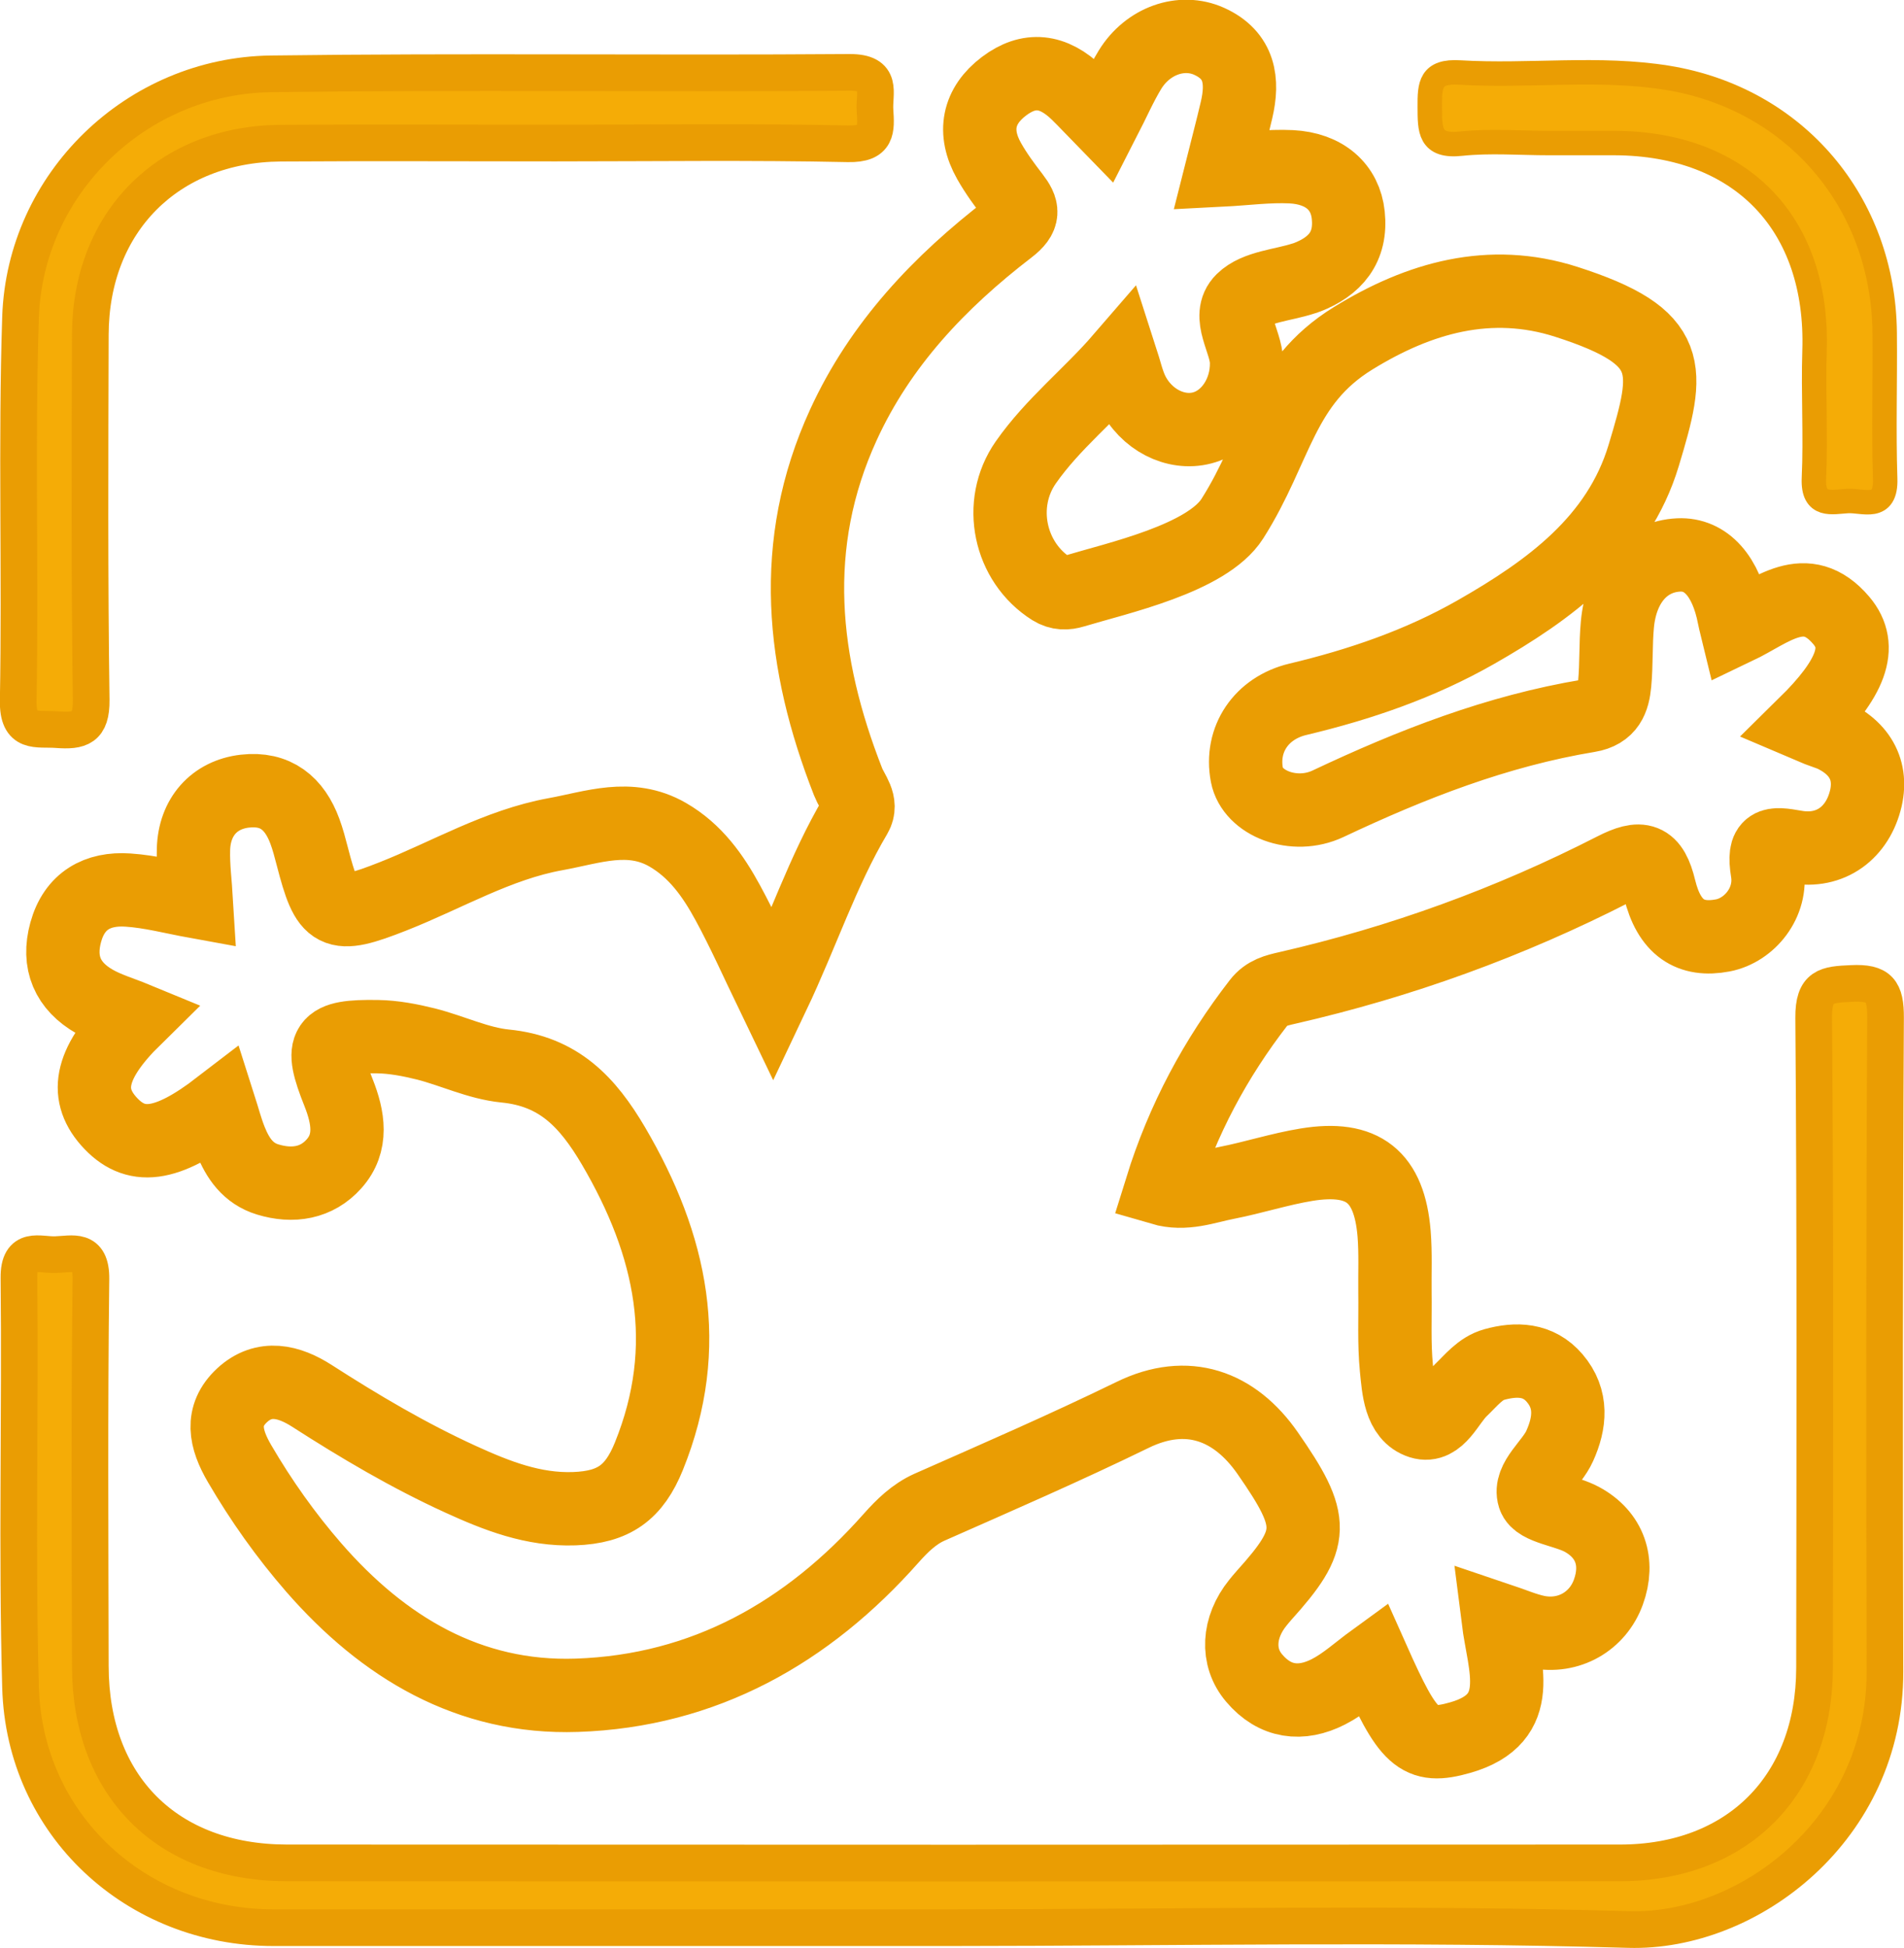
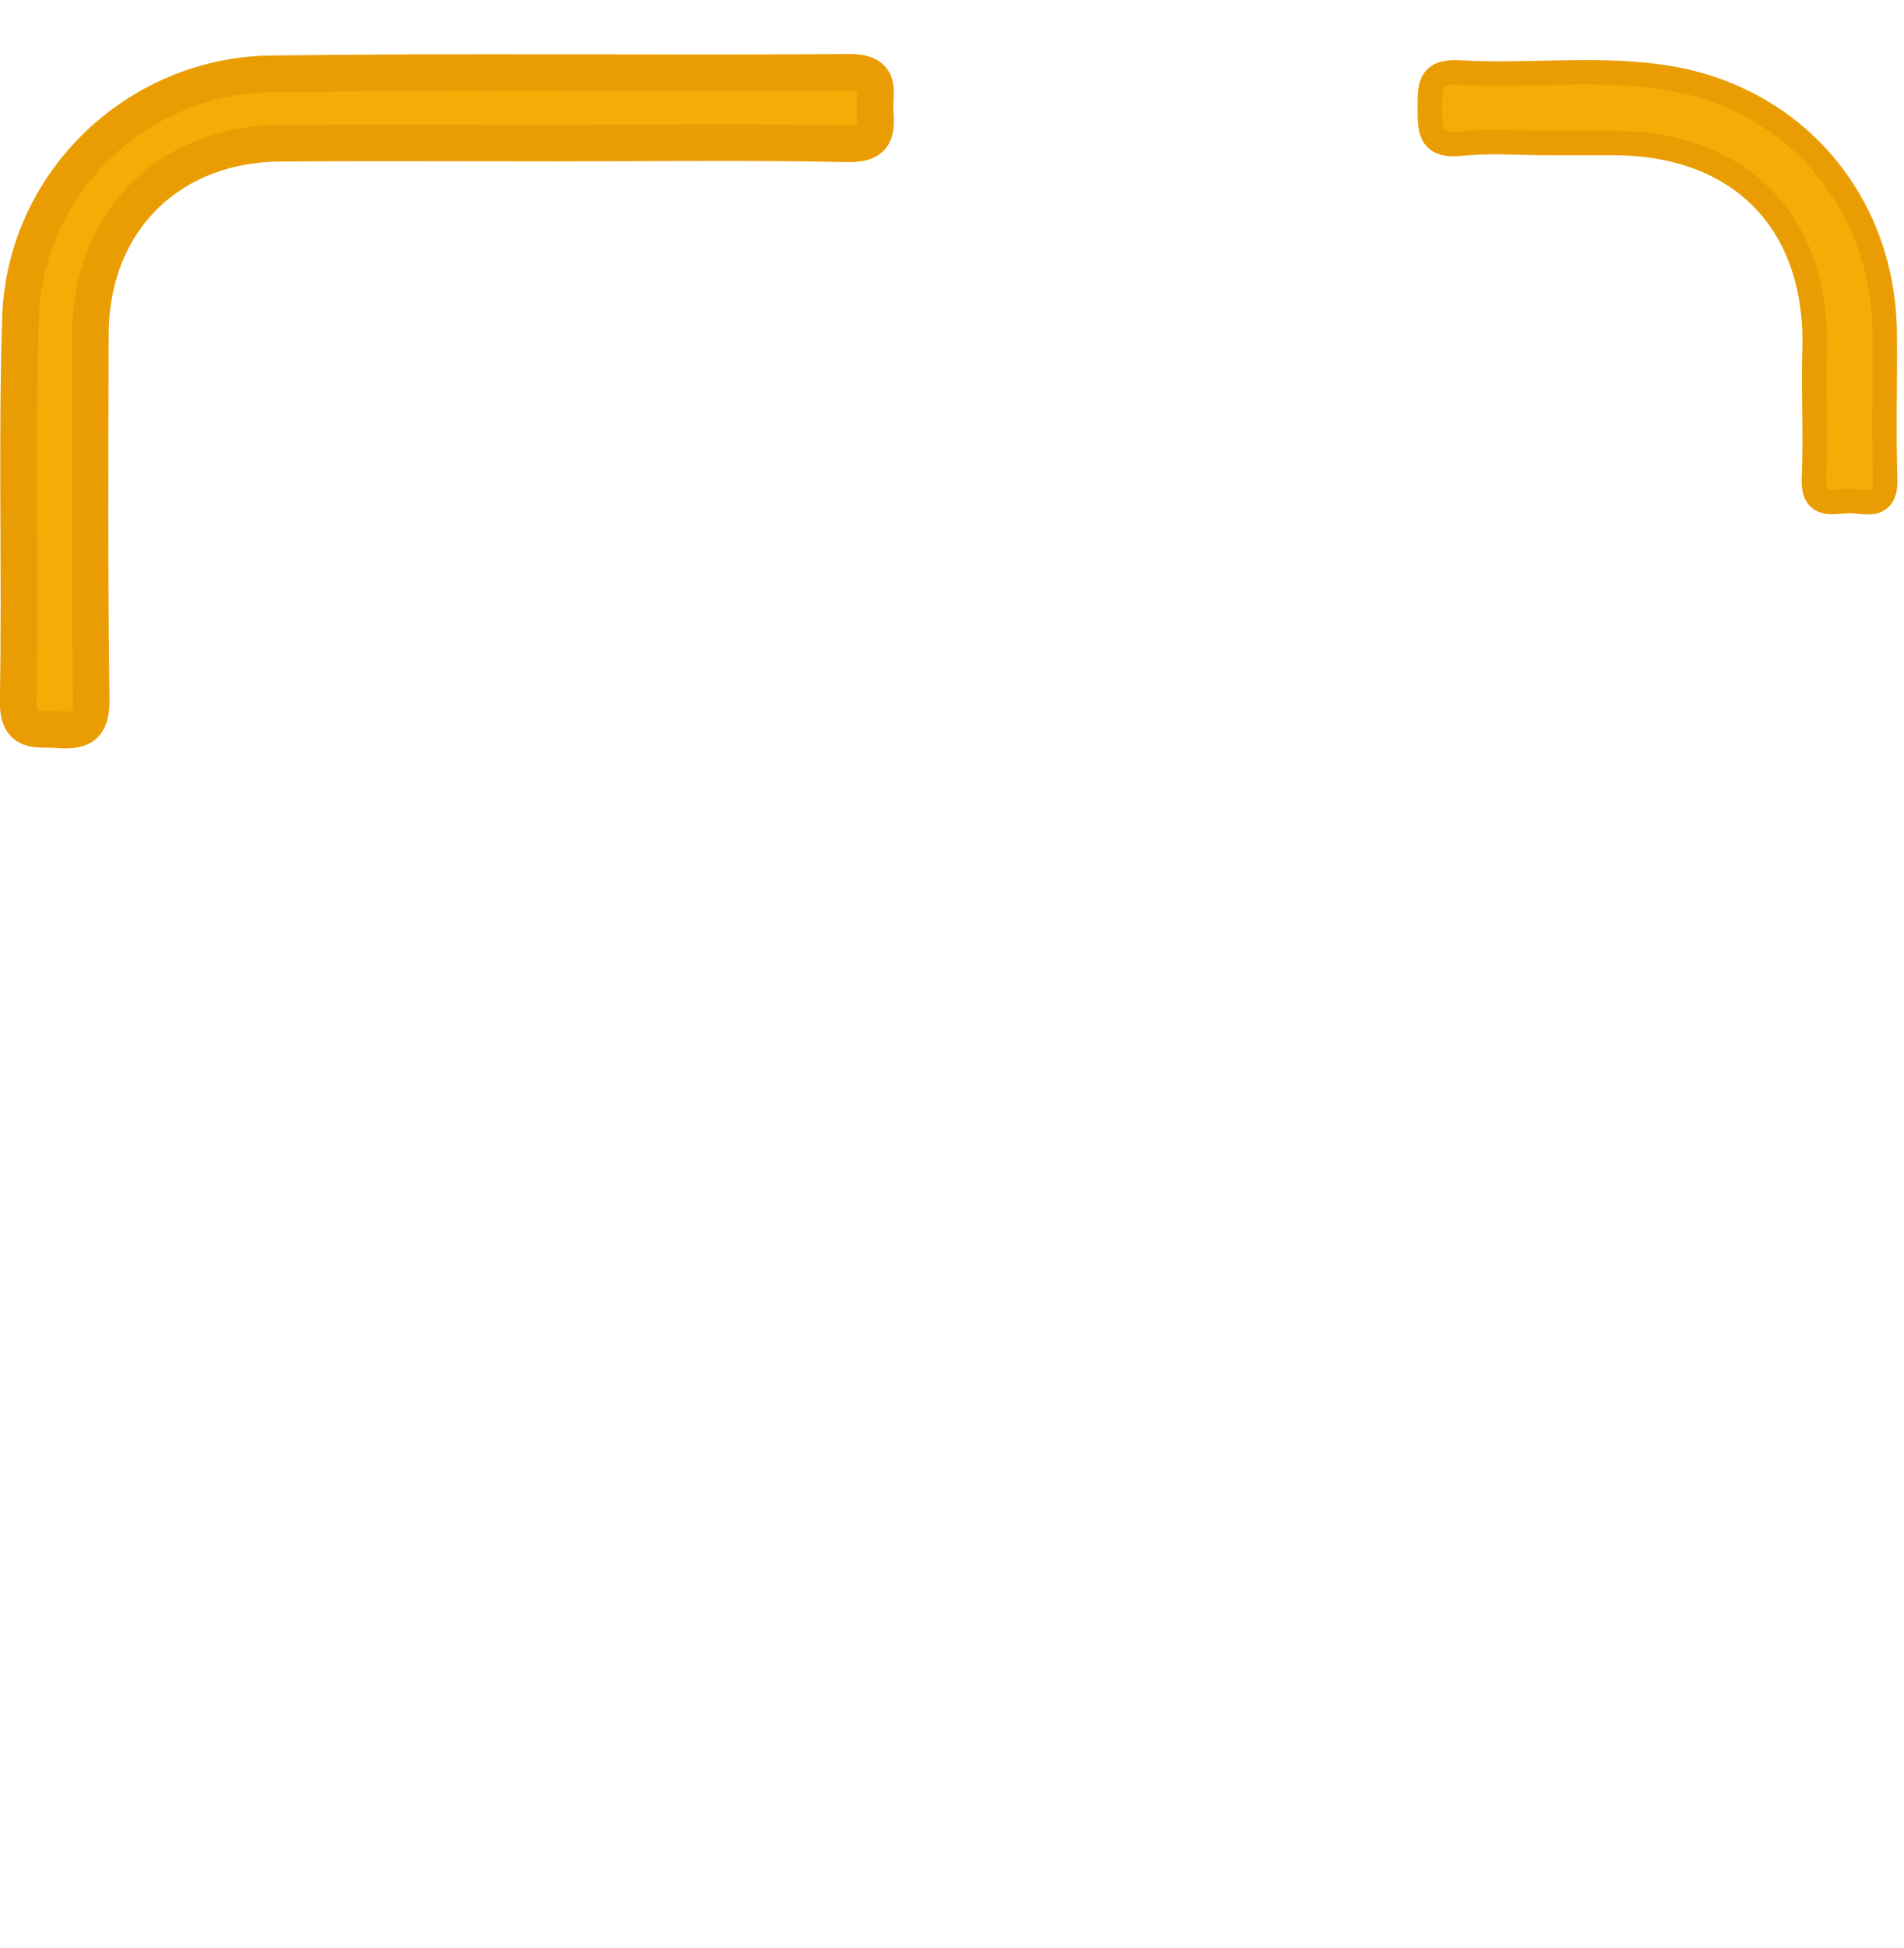
<svg xmlns="http://www.w3.org/2000/svg" version="1.1" id="Layer_1" x="0px" y="0px" viewBox="0 0 155.78 159.34" style="enable-background:new 0 0 155.78 159.34;" xml:space="preserve">
  <style type="text/css">
	.st0{fill:none;stroke:#EA9D03;stroke-width:6;stroke-miterlimit:10;}
	.st1{fill:#F5AC06;stroke:#EA9D03;stroke-width:3;stroke-miterlimit:10;}
	.st2{fill:#F5AC06;stroke:#EA9D03;stroke-width:2;stroke-miterlimit:10;}
</style>
-   <path class="st0" d="M149.17,59.86c-0.5-0.18-0.98-0.41-1.5-0.63c3.79-3.73,4.8-6.32,2.99-8.47c-2.92-3.46-5.75-0.76-8.58,0.59  c-0.1-0.41-0.16-0.66-0.21-0.91c-0.64-3.32-2.28-5.15-4.52-5.05c-2.75,0.13-4.71,2.3-5.02,5.69c-0.15,1.6-0.07,3.22-0.22,4.83  c-0.12,1.28-0.48,2.36-2.12,2.63c-7.5,1.24-14.49,3.97-21.33,7.2c-2.8,1.32-6.2-0.05-6.64-2.34c-0.56-2.94,1.19-5.49,4.16-6.2  c5.08-1.21,10-2.89,14.56-5.49c6.03-3.44,11.65-7.52,13.74-14.45c2.15-7.12,2.64-9.69-6.32-12.57c-6.26-2.01-12.06-0.34-17.45,2.98  c-5.94,3.66-6.19,8.94-9.88,14.75c-2.08,3.27-9.4,4.86-12.98,5.94c-0.59,0.18-1.19,0.2-1.8-0.18c-3.48-2.19-4.49-6.97-2.12-10.36  c2.21-3.16,5.26-5.55,7.8-8.49c0.32,0.99,0.51,1.88,0.89,2.68c1.12,2.32,3.57,3.56,5.74,2.99s3.68-2.85,3.63-5.37  c-0.03-1.74-1.67-3.76-0.34-5.07c1.14-1.12,3.29-1.22,4.99-1.78c0.09-0.03,0.17-0.04,0.26-0.08c2.35-0.9,3.69-2.48,3.41-5.11  c-0.24-2.28-1.92-3.81-4.67-3.95c-1.86-0.09-3.73,0.17-5.7,0.27c0.42-1.67,0.85-3.28,1.23-4.91c0.56-2.38,0.28-4.48-2.24-5.62  c-2.27-1.02-5.02-0.04-6.47,2.31c-0.78,1.28-1.38,2.67-2.15,4.17c-0.83-0.85-1.48-1.56-2.17-2.23c-1.99-1.93-3.96-2.11-5.99-0.58  c-2.12,1.6-2.57,3.75-1.22,6.13c0.57,1.01,1.27,1.96,1.98,2.88c0.8,1.04,0.93,1.65-0.35,2.63C76.88,23.05,72.02,28.16,69,34.76  c-4.48,9.78-3.41,19.5,0.39,29.19c0.34,0.87,1.2,1.74,0.61,2.75c-2.7,4.55-4.34,9.6-6.76,14.7c-1.33-2.76-2.42-5.22-3.7-7.57  c-1.2-2.2-2.63-4.24-4.92-5.56c-3.08-1.77-6.13-0.59-9.17-0.04c-4.73,0.86-8.87,3.34-13.28,5.08c-4.87,1.92-5.36,1.59-6.62-3.27  c-0.18-0.69-0.36-1.39-0.61-2.06c-0.84-2.27-2.38-3.56-4.91-3.27c-2.5,0.29-4.13,2.11-4.2,4.76c-0.04,1.39,0.15,2.78,0.24,4.29  c-1.93-0.35-3.75-0.84-5.6-0.96c-2.49-0.17-4.38,0.87-5.09,3.44c-0.69,2.49,0.15,4.42,2.36,5.68c1.01,0.58,2.16,0.91,3.3,1.38  c-3.57,3.51-4.2,6.06-2.17,8.38c2.17,2.47,4.73,2.16,9.09-1.19c0.31,0.97,0.55,1.91,0.91,2.8c0.58,1.45,1.42,2.69,3.03,3.18  c2.06,0.63,4.02,0.3,5.42-1.27c1.55-1.72,1.18-3.81,0.38-5.83c-1.6-4-1.18-4.65,3.18-4.58c1.33,0.02,2.68,0.28,3.97,0.6  c2.17,0.55,4.27,1.58,6.47,1.8c4.39,0.43,6.75,2.93,8.88,6.55c4.76,8.12,6.53,16.37,2.89,25.37c-1.21,2.98-2.86,4.17-6.1,4.29  c-3.36,0.12-6.35-1.06-9.29-2.4c-4.25-1.94-8.26-4.31-12.18-6.83c-1.87-1.2-3.91-1.71-5.71-0.05c-1.81,1.68-1.38,3.59-0.21,5.59  c1.77,3.03,3.79,5.88,6.08,8.51c5.67,6.5,12.68,10.74,21.52,10.44c10.41-0.35,18.88-5.13,25.72-12.86c0.9-1.01,1.87-1.96,3.12-2.52  c5.57-2.46,11.14-4.88,16.62-7.55c4.48-2.19,8.35-0.77,11.06,3.13c3.93,5.65,3.9,6.97-0.3,11.63c-0.18,0.2-0.35,0.41-0.52,0.62  c-1.61,2-1.75,4.43-0.29,6.14c1.7,2.01,3.85,2.26,6.07,1.13c1.32-0.67,2.45-1.72,3.66-2.6c2.88,6.46,3.71,7.32,7.14,6.34  c5.46-1.56,3.57-5.86,3.09-9.69c1.22,0.41,2.19,0.84,3.21,1.05c2.57,0.51,4.94-0.86,5.81-3.25c0.9-2.47,0.14-4.71-2.17-5.96  c-1.31-0.71-3.62-0.93-3.91-1.86c-0.43-1.37,1.45-2.68,2.1-4.14c0.85-1.88,1.06-3.83-0.41-5.55c-1.34-1.57-3.14-1.61-4.95-1.11  c-1.15,0.32-1.89,1.3-2.73,2.1c-1.04,1-1.8,3.09-3.28,2.62c-1.71-0.54-1.82-2.75-1.99-4.42c-0.2-2.04-0.09-4.12-0.12-6.18  c-0.02-1.61,0.06-3.23-0.07-4.84c-0.39-4.66-2.53-6.38-7.15-5.63c-2.21,0.36-4.35,1.06-6.55,1.49c-1.7,0.33-3.4,1.03-5.35,0.46  c1.75-5.64,4.44-10.64,7.98-15.21c0.62-0.8,1.43-0.99,2.31-1.19c9.32-2.13,18.24-5.37,26.74-9.72c2.24-1.14,3.13-0.91,3.74,1.61  c0.78,3.21,2.54,4.31,5.17,3.81c2.19-0.42,4.06-2.69,3.65-5.22c-0.39-2.41,0.36-2.36,2.29-2.02c2.9,0.52,5.12-1.18,5.77-3.98  c0.57-2.5-0.67-4.45-3.48-5.47L149.17,59.86z" />
-   <path class="st1" d="M77.81,157.67c-18.48,0-36.96,0-55.44,0c-11.25,0-20.38-8.43-20.69-19.67c-0.31-11.15-0.01-22.31-0.13-33.47  c-0.03-2.66,1.69-1.86,2.99-1.91c1.38-0.04,2.93-0.58,2.9,1.99c-0.13,10.56-0.07,21.12-0.05,31.67c0.01,9.79,6.27,16.08,16.08,16.09  c36.36,0.02,72.72,0.02,109.07,0c9.62,0,15.9-6.33,15.92-15.93c0.02-17.73,0.07-35.46-0.07-53.19c-0.02-2.63,1.04-2.72,3.1-2.81  c2.28-0.11,2.79,0.59,2.78,2.81c-0.1,17.83-0.09,35.66-0.05,53.49c0.03,12.82-11.09,21.37-20.98,21.08  C114.78,157.28,96.29,157.66,77.81,157.67L77.81,157.67z" />
  <path class="st1" d="M45.42,11.7c-7.49,0-14.97-0.04-22.46,0.01c-9.21,0.07-15.55,6.45-15.57,15.67  c-0.03,9.95-0.07,19.91,0.07,29.86c0.03,2.32-0.92,2.58-2.8,2.44c-1.65-0.12-3.22,0.41-3.17-2.39c0.19-10.45-0.15-20.91,0.19-31.35  c0.37-10.92,9.48-19.75,20.48-19.9c15.77-0.21,31.55,0,47.32-0.12c2.83-0.02,2.01,1.68,2.11,3.11c0.1,1.57,0.2,2.78-2.2,2.73  c-7.98-0.17-15.97-0.06-23.96-0.06H45.42z" />
  <path class="st2" d="M126.74,11.7c-2.39,0-4.81-0.2-7.18,0.05c-2.63,0.29-2.57-1.14-2.58-3c-0.01-1.81,0.04-2.97,2.46-2.82  c5.67,0.34,11.39-0.48,17.02,0.44c10.47,1.72,17.64,10.23,17.74,20.85c0.04,3.98-0.09,7.96,0.04,11.93c0.09,2.69-1.8,1.76-3.07,1.83  c-1.29,0.07-2.86,0.54-2.76-1.85c0.16-3.47-0.06-6.96,0.05-10.43c0.34-10.37-5.95-16.95-16.34-17c-1.8,0-3.59,0-5.39,0L126.74,11.7z  " />
</svg>